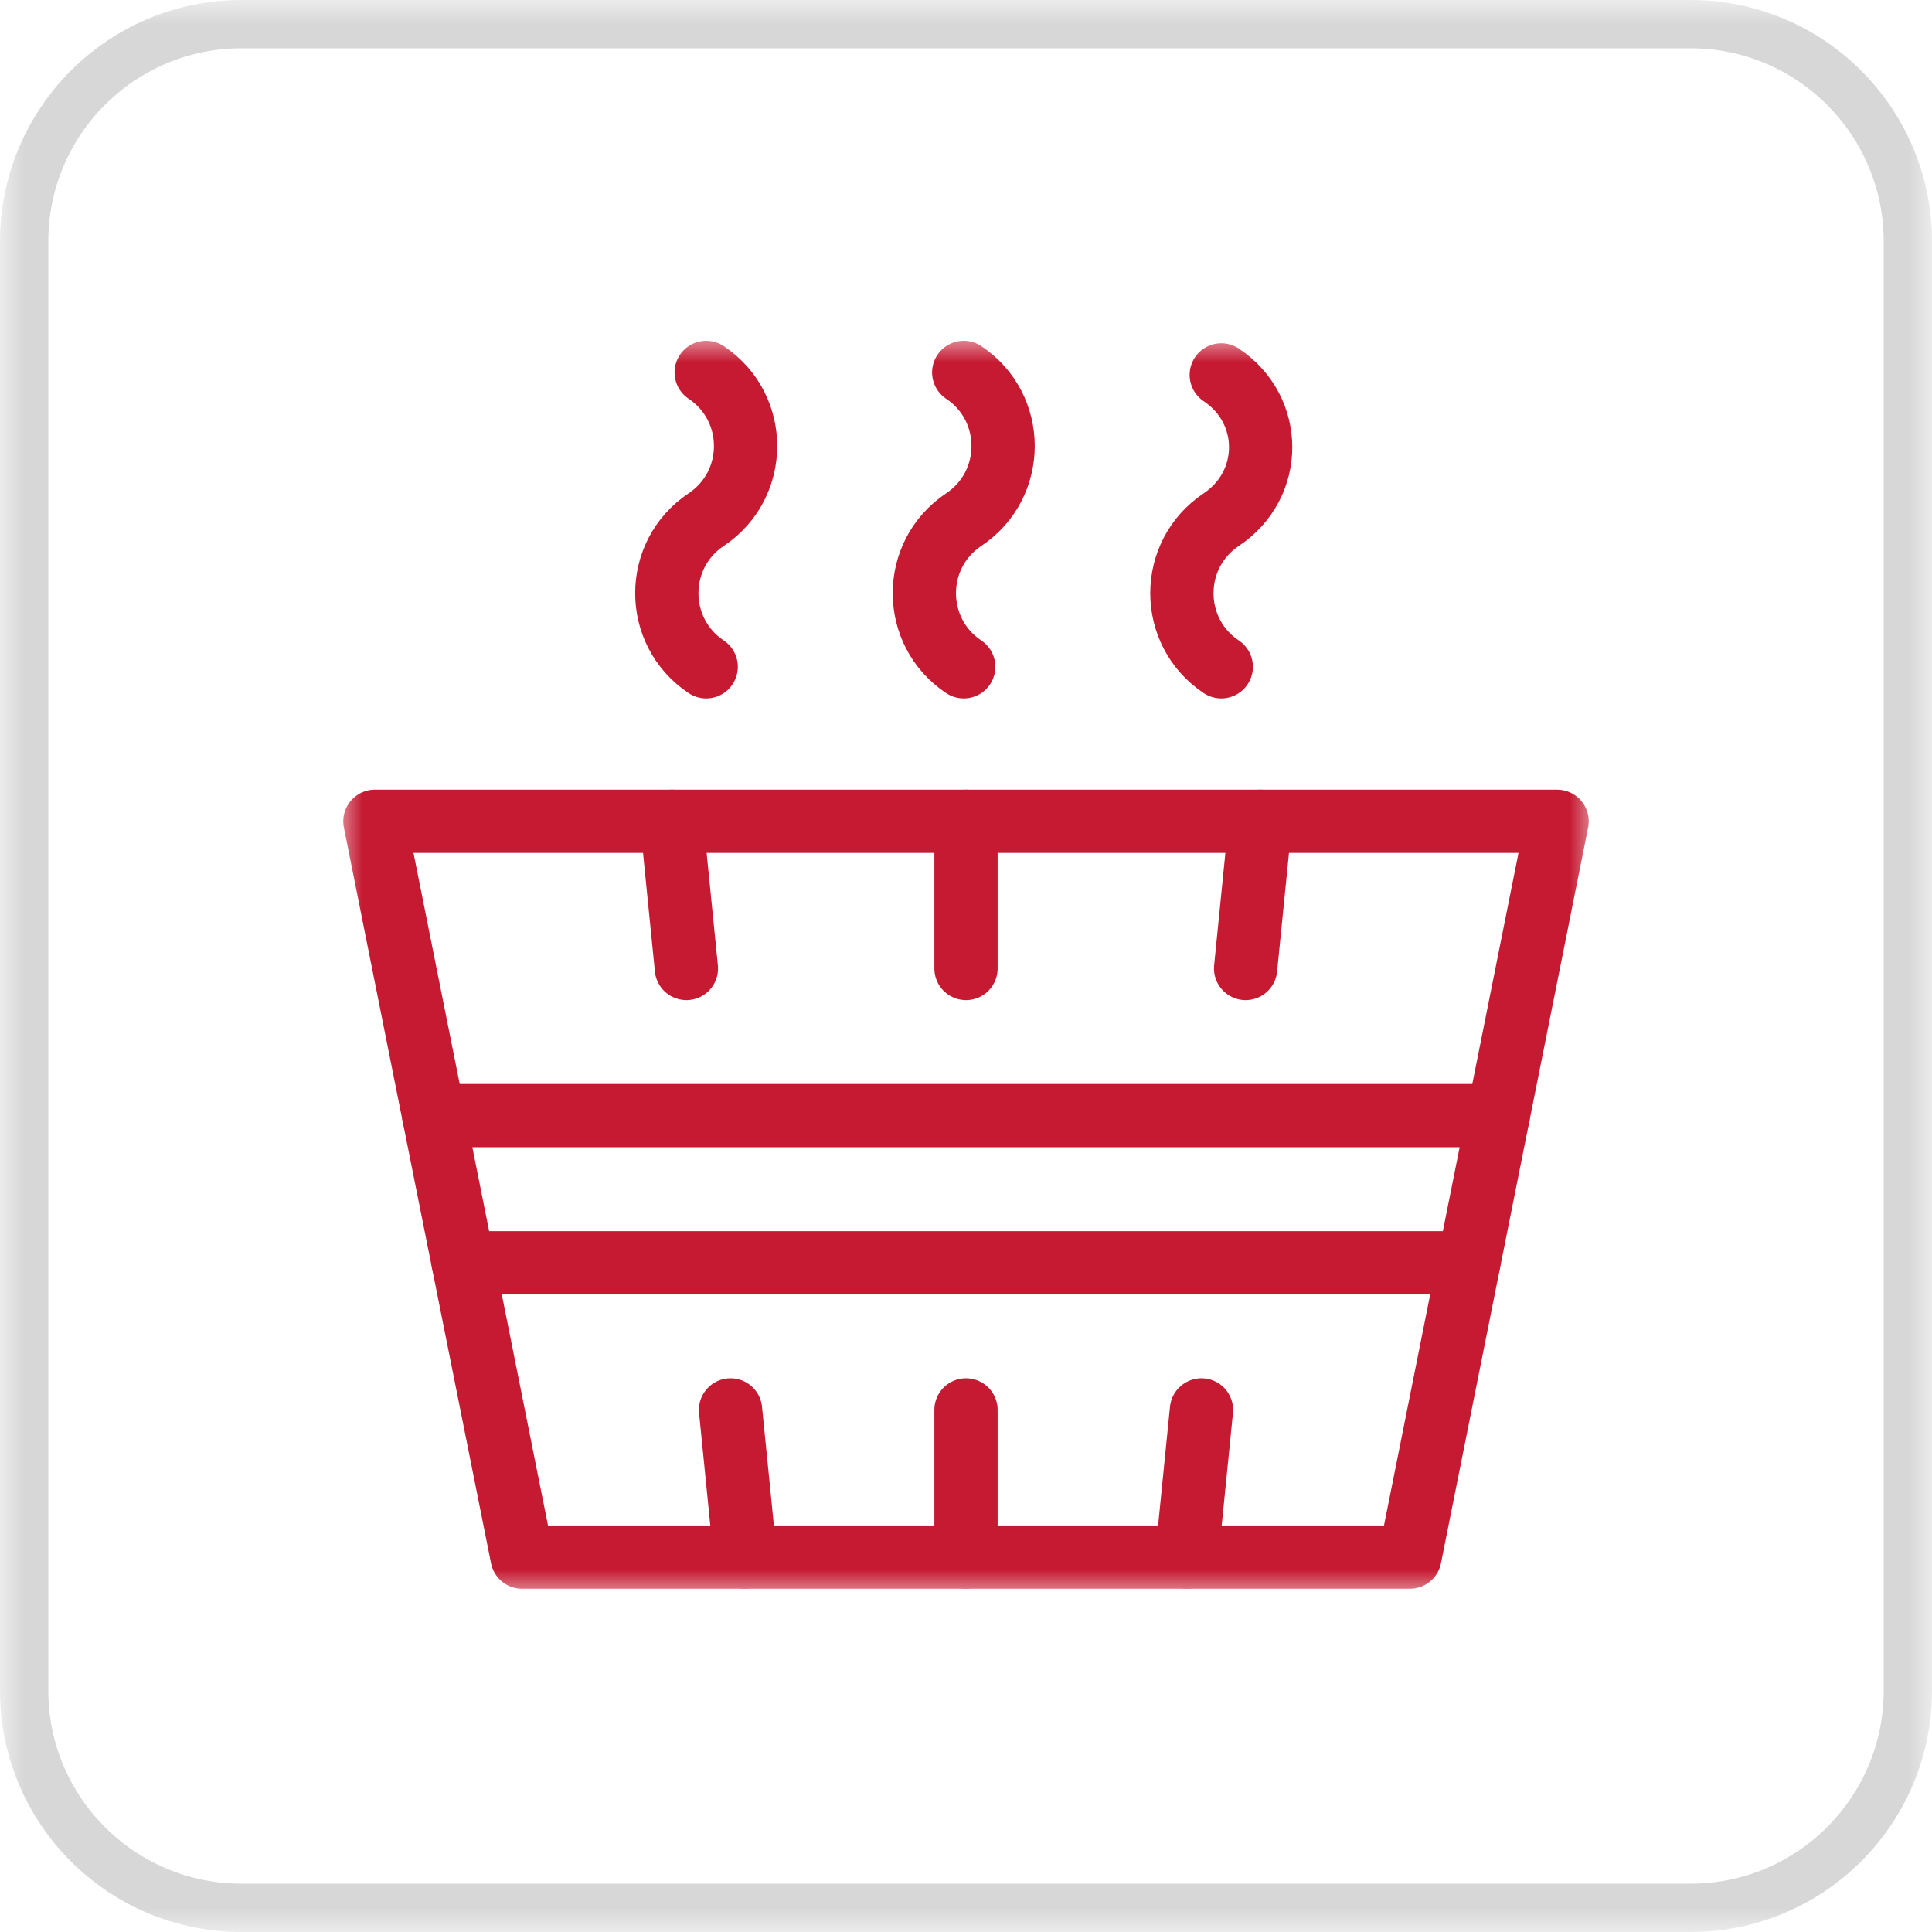
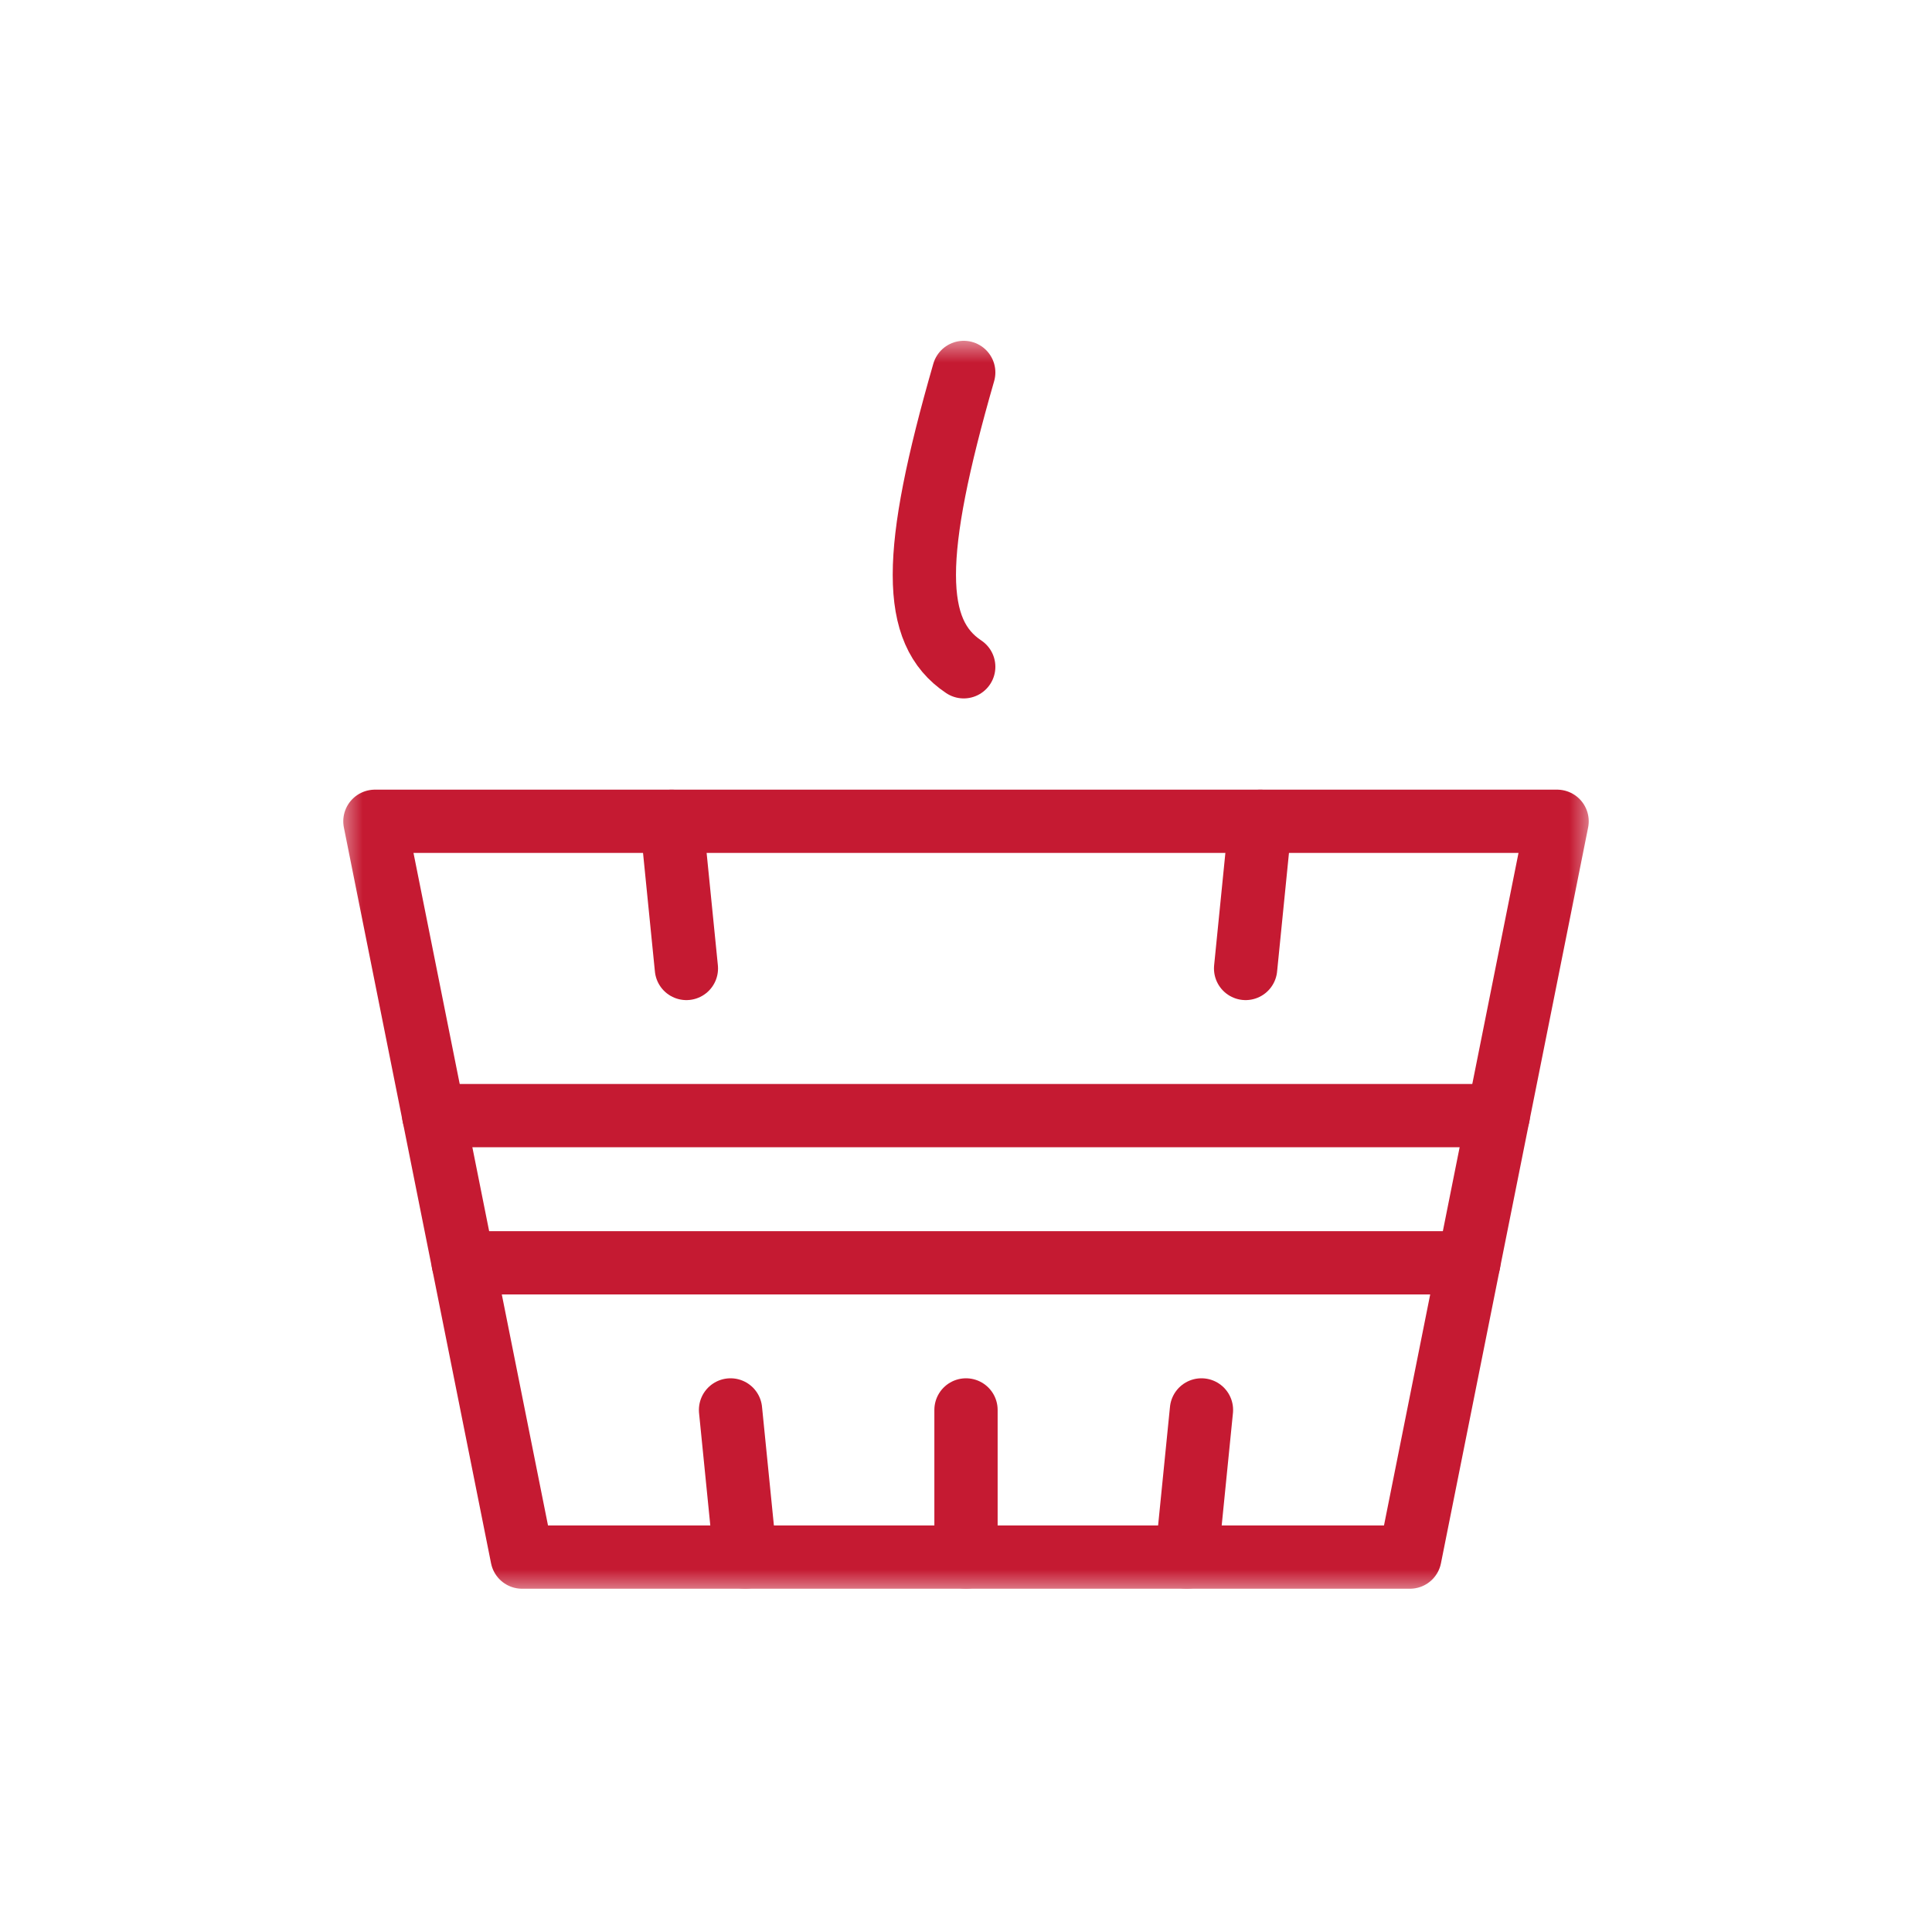
<svg xmlns="http://www.w3.org/2000/svg" width="40" height="40" viewBox="0 0 40 40" fill="none">
  <g clip-path="url(#clip0_9308_1160)">
    <mask id="mask0_9308_1160" style="mask-type:luminance" maskUnits="userSpaceOnUse" x="0" y="0" width="40" height="40">
-       <path d="M40 0H0V40H40V0Z" fill="white" />
-     </mask>
+       </mask>
    <g mask="url(#mask0_9308_1160)">
      <path d="M35 0.5H5C2.515 0.5 0.5 2.515 0.5 5V35C0.5 37.485 2.515 39.5 5 39.5H35C37.485 39.5 39.5 37.485 39.5 35V5C39.5 2.515 37.485 0.5 35 0.5Z" stroke="#D7D7D7" />
    </g>
    <mask id="mask1_9308_1160" style="mask-type:luminance" maskUnits="userSpaceOnUse" x="7" y="7" width="26" height="26">
      <path d="M32.345 32.345V7.655H7.655V32.345H32.345Z" fill="white" stroke="white" stroke-width="1.31" />
    </mask>
    <g mask="url(#mask1_9308_1160)">
      <path d="M7.762 17.004H32.238L29.191 32.238H10.809L7.762 17.004Z" stroke="#C51A32" stroke-width="1.31" stroke-miterlimit="10" stroke-linecap="round" stroke-linejoin="round" />
      <path d="M8.98 23.098H31.02" stroke="#C51A32" stroke-width="1.31" stroke-miterlimit="10" stroke-linecap="round" stroke-linejoin="round" />
      <path d="M30.41 26.145H9.59" stroke="#C51A32" stroke-width="1.31" stroke-miterlimit="10" stroke-linecap="round" stroke-linejoin="round" />
-       <path d="M14.621 7.711C15.708 8.436 15.708 10.033 14.621 10.758C13.534 11.483 13.534 13.08 14.621 13.805" stroke="#C51A32" stroke-width="1.31" stroke-miterlimit="10" stroke-linecap="round" stroke-linejoin="round" />
-       <path d="M19.953 7.711C21.04 8.436 21.04 10.033 19.953 10.758C18.866 11.483 18.866 13.08 19.953 13.805" stroke="#C51A32" stroke-width="1.31" stroke-miterlimit="10" stroke-linecap="round" stroke-linejoin="round" />
-       <path d="M25.285 7.762C26.372 8.486 26.372 10.033 25.285 10.758C24.198 11.483 24.198 13.08 25.285 13.805" stroke="#C51A32" stroke-width="1.31" stroke-miterlimit="10" stroke-linecap="round" stroke-linejoin="round" />
+       <path d="M19.953 7.711C18.866 11.483 18.866 13.08 19.953 13.805" stroke="#C51A32" stroke-width="1.31" stroke-miterlimit="10" stroke-linecap="round" stroke-linejoin="round" />
      <path d="M13.906 17.004L14.211 20.051" stroke="#C51A32" stroke-width="1.31" stroke-miterlimit="10" stroke-linecap="round" stroke-linejoin="round" />
      <path d="M15.125 29.191L15.43 32.238" stroke="#C51A32" stroke-width="1.31" stroke-miterlimit="10" stroke-linecap="round" stroke-linejoin="round" />
-       <path d="M20 17.004V20.051" stroke="#C51A32" stroke-width="1.31" stroke-miterlimit="10" stroke-linecap="round" stroke-linejoin="round" />
      <path d="M20 29.191V32.238" stroke="#C51A32" stroke-width="1.31" stroke-miterlimit="10" stroke-linecap="round" stroke-linejoin="round" />
      <path d="M26.094 17.004L25.789 20.051" stroke="#C51A32" stroke-width="1.31" stroke-miterlimit="10" stroke-linecap="round" stroke-linejoin="round" />
      <path d="M24.875 29.191L24.57 32.238" stroke="#C51A32" stroke-width="1.31" stroke-miterlimit="10" stroke-linecap="round" stroke-linejoin="round" />
    </g>
  </g>
  <defs>
    <clipPath id="clip0_9308_1160">
      <rect width="40" height="40" fill="white" />
    </clipPath>
  </defs>
</svg>